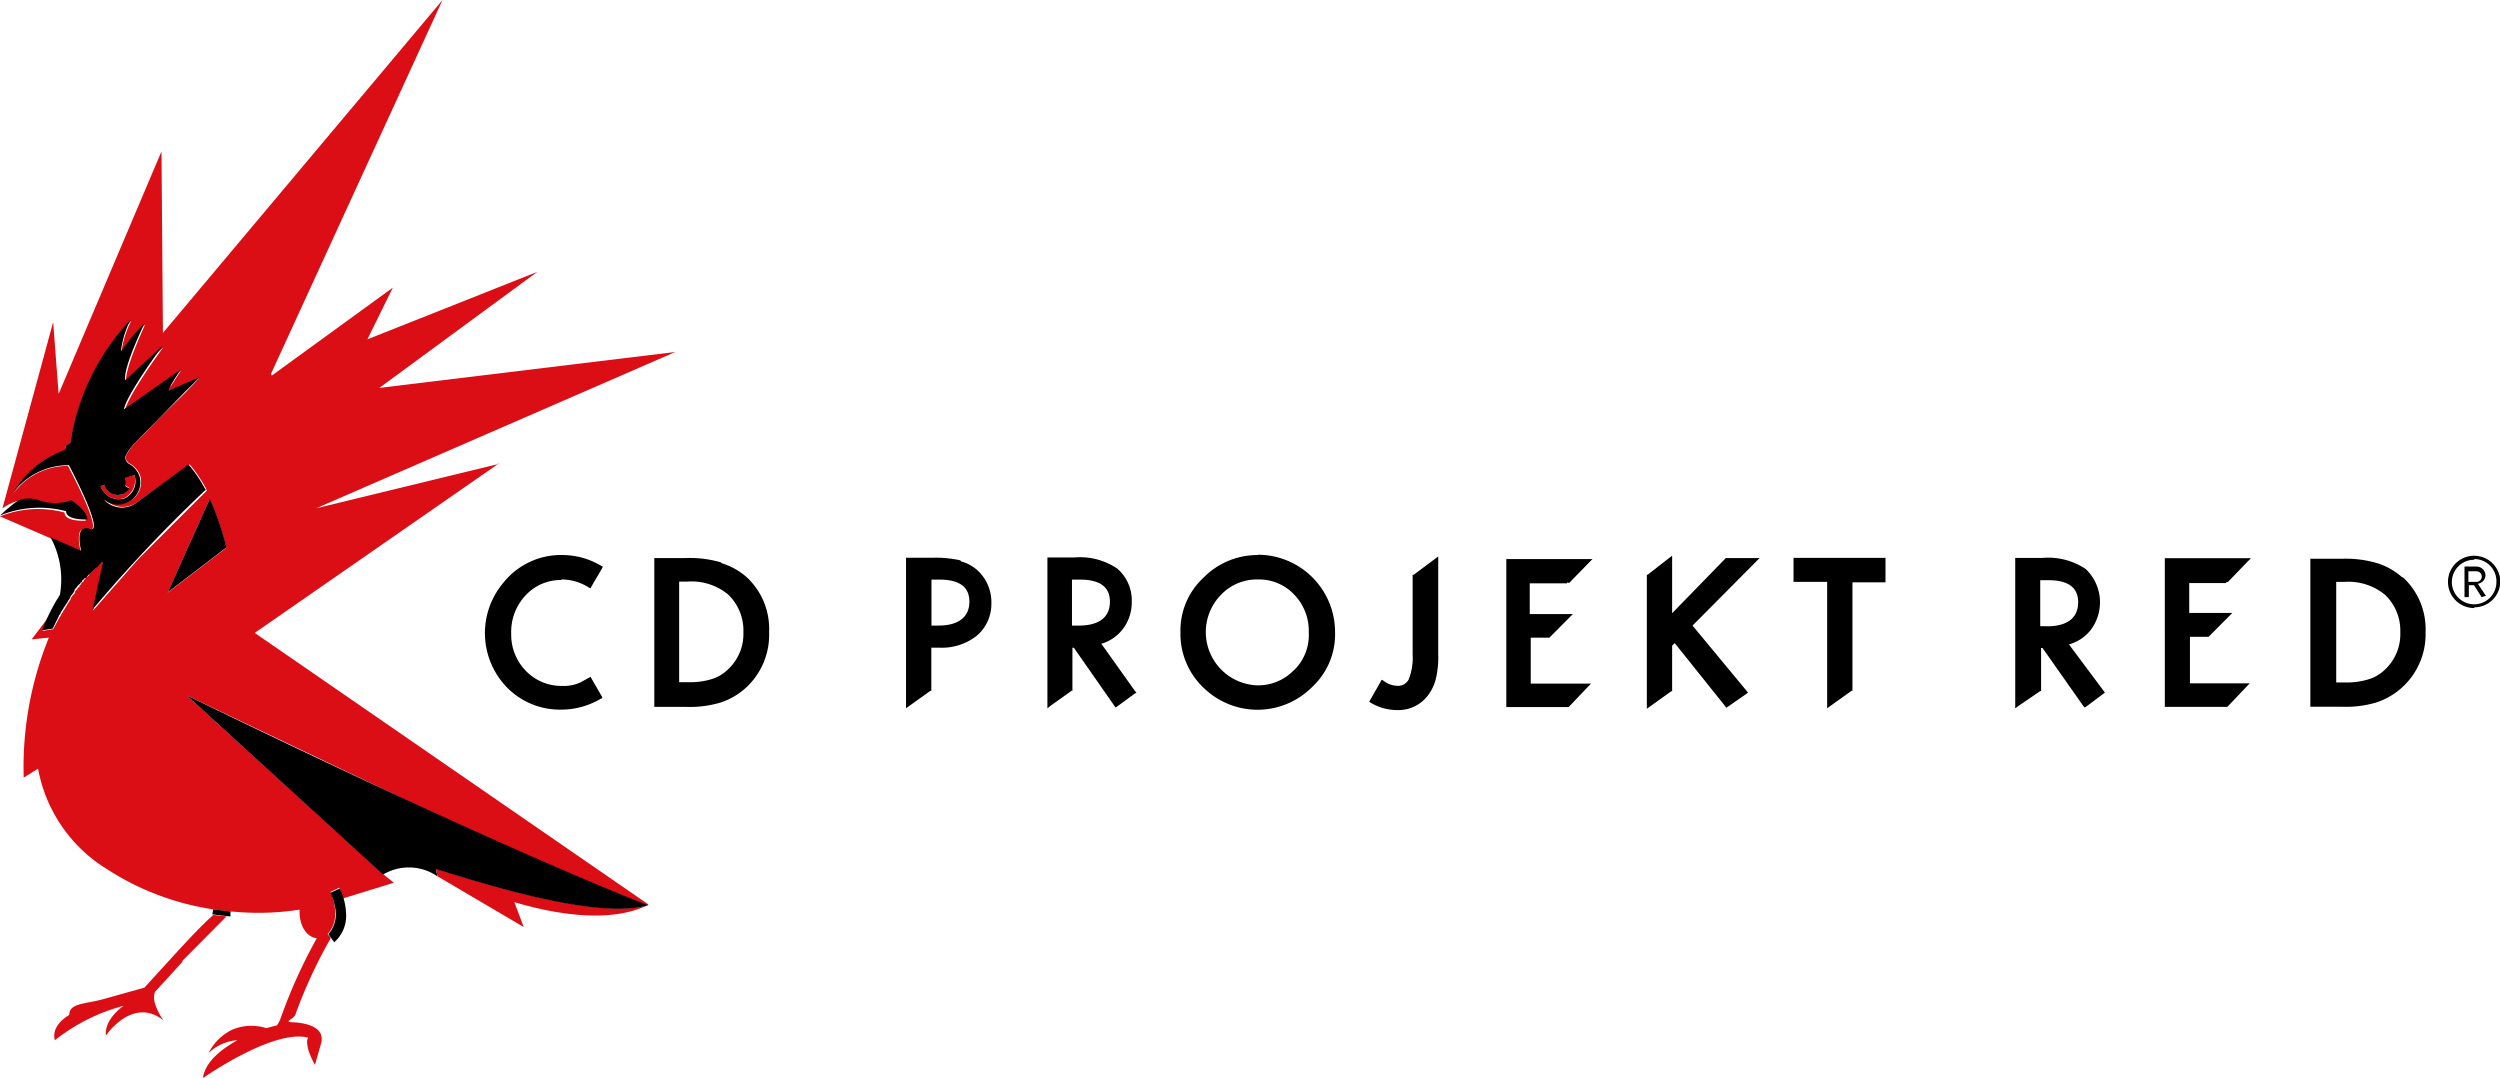
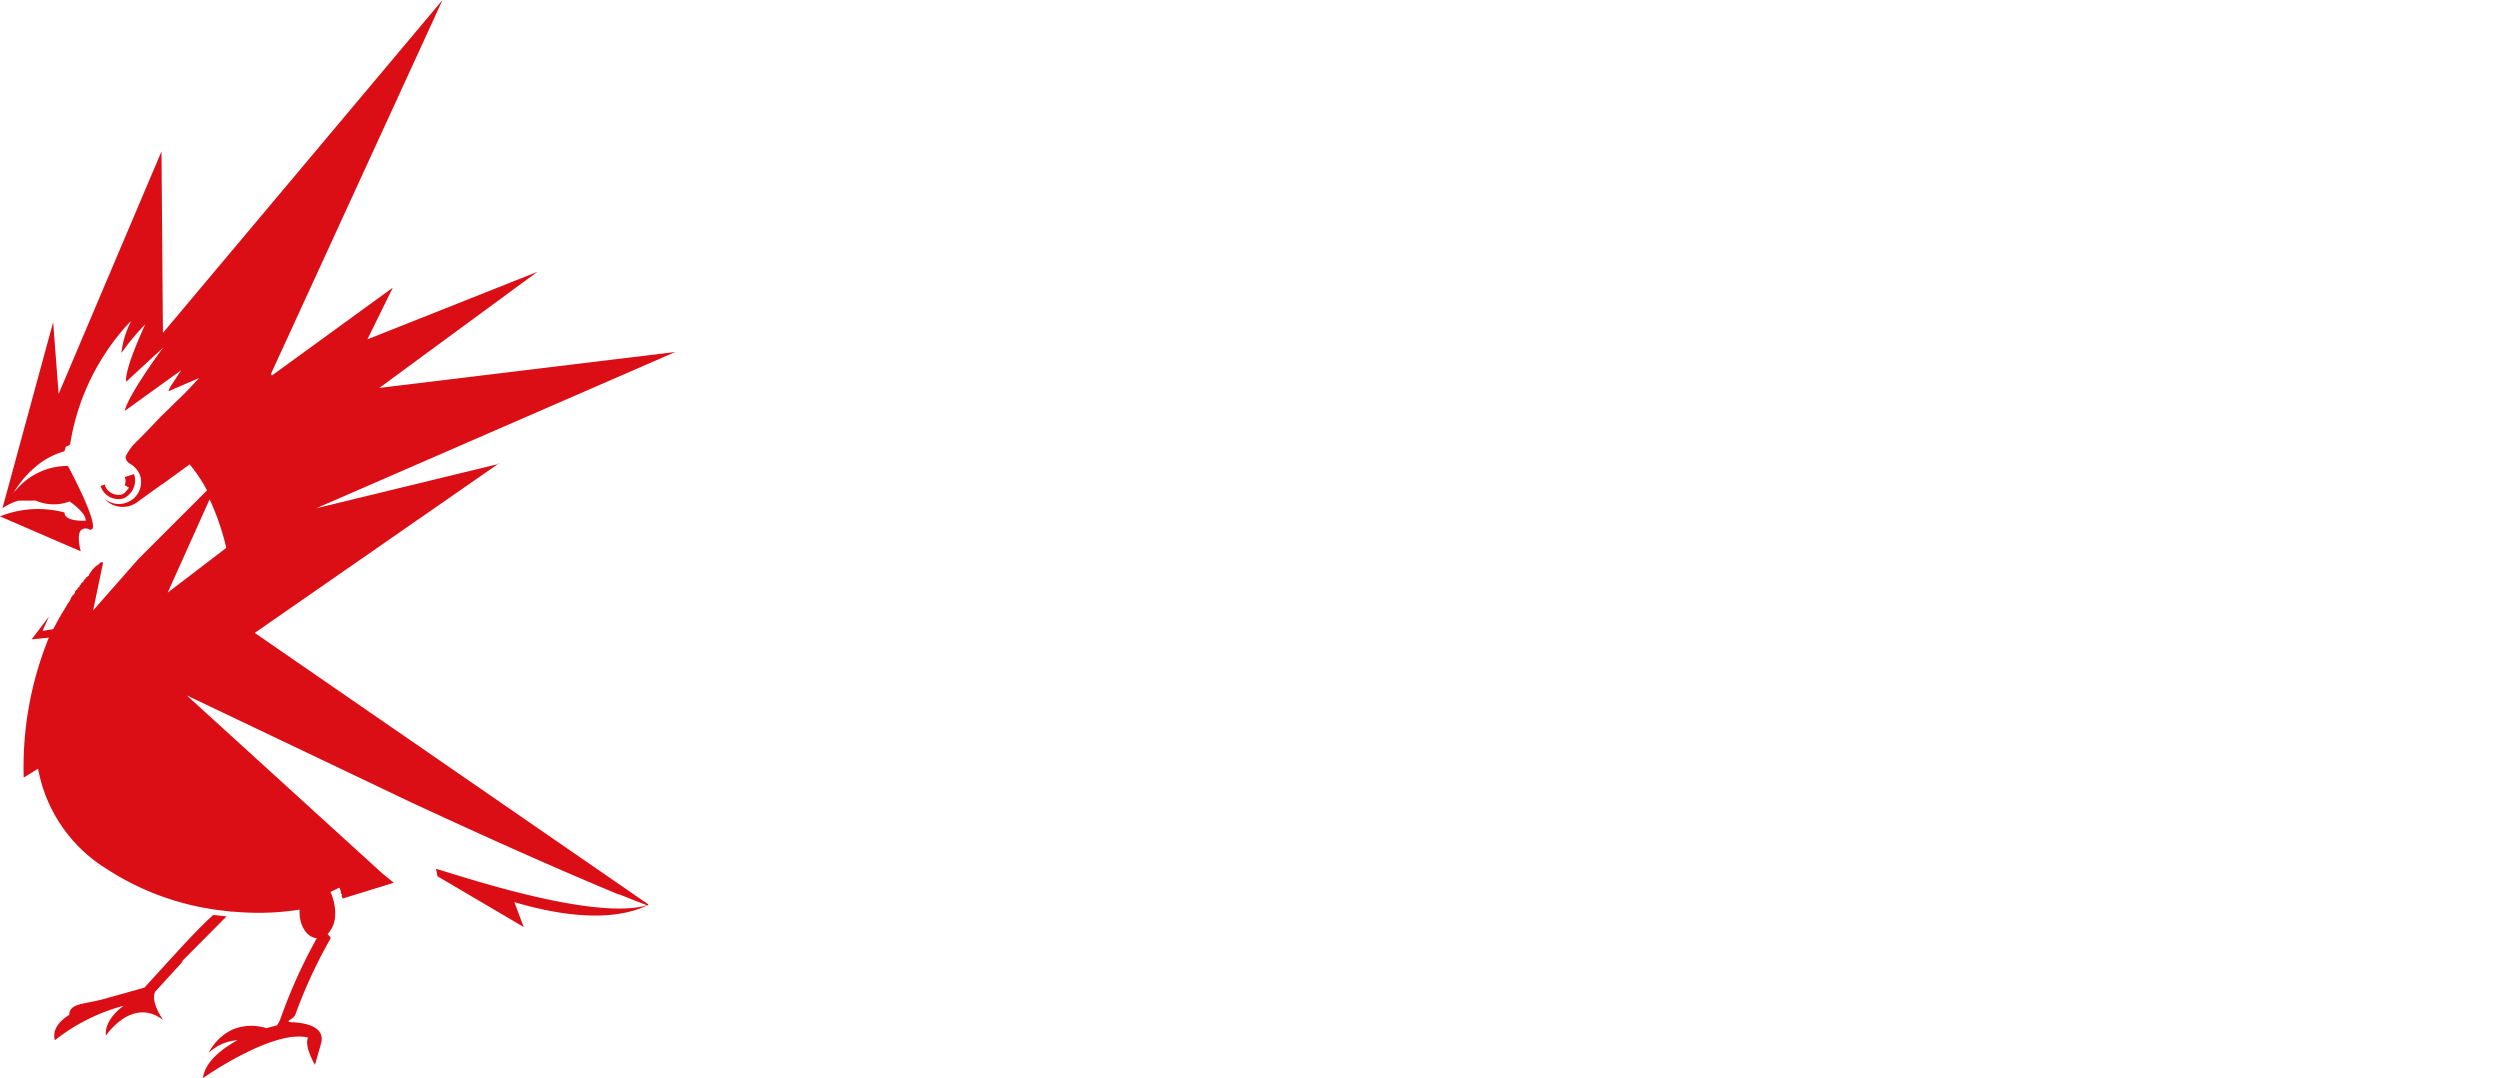
<svg xmlns="http://www.w3.org/2000/svg" width="174" height="75">
  <path fill="#db0d15" d="m12.67 66.9 3.1-3.12-.92-.1c-.8.7-1.8 1.78-2.7 2.76l-2.1 2.3-2.86.8c-1.24.35-2.37.26-2.37 1.1 0 0-1.3.7-1 1.76A13.18 13.18 0 0 1 8.61 70s-1.36.9-1.24 2.08c0 0 1.84-2.76 4-1.07 0 0-.94-1.3-.56-2l1.9-2.08zm-4.1-32.52a.76.76 0 0 1-.36.06 1 1 0 0 1-.89-.6v-.12l-.32.1a1.3 1.3 0 0 0 1.59.87A1.17 1.17 0 0 0 9 34.4a1.35 1.35 0 0 0 .33-1.4l-.65.2a.8.8 0 0 1 .06.3.88.88 0 0 1-.06.27l.3.17a1.3 1.3 0 0 1-.18.21.4.4 0 0 1-.24.21zm26.18-2.1L22 35.38 47 24.5 26.4 27l11-8.08-11.83 4.7 1.77-3.6-8.42 6.12-.06-.12L30.8 0 11.34 23.17l-.1-12.63-7.16 16.88-.38-5L.17 35.38a3.76 3.76 0 0 1 1.13-.54h1a1.3 1.3 0 0 1 .15 0 .64.64 0 0 1 .18.06 3.13 3.13 0 0 0 2.21 0s1.13.74 1.13 1.34c0 0-1.48.1-1.48-.57a7.13 7.13 0 0 0-4.49.27l5.62 2.43s-.3-1.07 0-1.45a.49.49 0 0 1 .56-.09.21.21 0 0 0 .23 0c.45-.45-1.68-4.4-1.68-4.4A4.68 4.68 0 0 0 1.21 34a2 2 0 0 0-.32.38 7.41 7.41 0 0 1 1.59-1.9 5.32 5.32 0 0 1 2-1.07c.2-.53-.06-.17.4-.47a16.08 16.08 0 0 1 3.69-8 5.25 5.25 0 0 1 .56-.59 6.19 6.19 0 0 0-.68 2.22 16.45 16.45 0 0 1 1.66-2c-.18.4-1.45 3.15-1.33 4l2.6-2.4c-.1.1-2.46 3.33-2.7 4.43l3.93-2.83-.7 1.07a1.32 1.32 0 0 0-.18.39l2.13-.92s-.1.1-.24.26l-.74.78-1.7 1.66-1.08 1.13-.7.7a3.48 3.48 0 0 0-.65.92c-.06.3.27.5.27.5a1.61 1.61 0 0 1 .68.71 1.33 1.33 0 0 1 .12.59 1.52 1.52 0 0 1-.45 1.07 1.59 1.59 0 0 1-1.12.45 1.63 1.63 0 0 1-1-.39 1.7 1.7 0 0 0 2.24.3l1.78-1.28.1-.06 1.83-1.33a10.55 10.55 0 0 1 1.21 1.81l-4.8 4.8-3.13 3.56.7-3.35H7l-.15.15-.06.06h-.06l-.3.3-.24.35v.06l-.2.13s0 .06-.06.1l-.06.06s-.06.06-.06.1 0 .06-.06.06l-.1.1s0 .06-.06.1-.06.06-.06.1 0 .06-.06.06a.41.41 0 0 0-.09.12s0 .06-.06.06l-.1.12v.06c0 .06-.1.15-.15.2s-.1.15-.14.2 0 0 0 .06l-.1.15s0 .06-.06.1-.06.1-.1.15 0 .06-.06.1a.66.66 0 0 1-.09.15s0 .06-.06.1a.56.56 0 0 1-.09.14s0 .06-.06.1l-.1.18s0 .06-.06.1l-.45.83-.74.12.45-1L2.2 44.5l1.2-.12a23.93 23.93 0 0 0-1.75 9.74l1-.62a10.4 10.4 0 0 0 4.81 7 18.64 18.64 0 0 0 7.81 2.85l.82.1h.15a18.54 18.54 0 0 0 4.61-.14v.17c0 1 .53 1.76 1.2 1.82a36.45 36.45 0 0 0-2.51 5.55 2 2 0 0 1-.26.51l-.74.2a3.44 3.44 0 0 0-2.34.09 3.57 3.57 0 0 0-1.68 1.64 3.18 3.18 0 0 1 2-.89c-.83.47-2.22 1.36-2.4 2.64 0 0 4.9-3.45 7.33-2.82 0 0-.35.4.47 1.9l.4-1.4c.44-1.33-1.24-1.54-1.95-1.57s.1-.2.2-.57A34 34 0 0 1 23 65.33v-.1l-.2-.22a1.36 1.36 0 0 0 .21-.27 2 2 0 0 0 .32-1.1 3.6 3.6 0 0 0-.33-1.56l.62-.3.1.24a.1.1 0 0 0 0 .06c0 .06 0 .1.06.15s0 .06 0 .1 0 .12.06.15 0 0 0 .06l3.57-1.1-.8-.65L13 48.4l15.63 7.45c7.36 3.42 12 5.4 14.42 6.4h.06l.9.36c.5.2 1 .38 1 .4s.1 0 .12-.06l-27.4-18.9 17-11.8zm-19 5.85-4.08 3.12 2.92-6.5a17.28 17.28 0 0 1 1.16 3.39zm14.6 22.36.1.5 6 3.53-.65-1.73c3.93 1.16 7.16 1.25 9.3.2-3.72 1.13-12.94-2-14.75-2.52z" />
-   <path d="M4.6 35.58c0 .66 1.48.57 1.48.57 0-.62-1.12-1.34-1.12-1.34a3.25 3.25 0 0 1-2.25 0 2.3 2.3 0 0 0-1.42 0A12.05 12.05 0 0 0 0 35.88a7.23 7.23 0 0 1 4.6-.3zm10-.86-2.92 6.5 4.08-3.12a19.37 19.37 0 0 0-1.16-3.39zM45.1 63S35.9 59.55 13 48.4l13.66 12.47a3.5 3.5 0 0 1 3.78.12l-.1-.5C32.12 61 41.4 64.16 45.1 63zM23 62.14a4 4 0 0 1 .38 1.51 2.28 2.28 0 0 1-.32 1.1l-.2.27.4.56a2.42 2.42 0 0 0 .83-1.93 4.42 4.42 0 0 0-.44-1.81zm-8.2 1.5c.4.06.83.1 1.24.15v-.35l-1.2-.15-.06.35zm-.47-29.5a9.2 9.2 0 0 0-1.21-1.81l-3.68 2.7a1.68 1.68 0 0 1-2.24-.3 1.51 1.51 0 0 0 1 .39 1.56 1.56 0 0 0 1.57-1.52 1.4 1.4 0 0 0-.12-.6 1.56 1.56 0 0 0-.66-.71.54.54 0 0 1-.27-.51 3.31 3.31 0 0 1 .65-.92l3.46-3.54.8-.8c.15-.15.24-.26.24-.26l-2.13.92.18-.42a12.57 12.57 0 0 1 .7-1.07l-4 2.8c.23-1.1 2.7-4.43 2.7-4.43l-2.6 2.4c-.18-.84 1.36-4 1.36-4a16.6 16.6 0 0 0-1.66 2 6.19 6.19 0 0 1 .68-2.22 16 16 0 0 0-4.21 8.61c-.44.3-.17-.06-.38.47a6.73 6.73 0 0 0-3.61 3 4.79 4.79 0 0 1 3.9-1.94s2.57 4.83 1.45 4.43-.6 1.52-.6 1.52l-2.13-.93a6.18 6.18 0 0 1 .65 4 13.49 13.49 0 0 0-1.24 2.47l.74-.12.42-.86s0-.06.06-.1l.1-.18s0-.06.06-.1a.78.78 0 0 1 .1-.15s0-.06.06-.1a.44.44 0 0 1 .1-.15s0-.06.06-.1a.78.78 0 0 1 .1-.15s0-.06.06-.1a.78.78 0 0 1 .1-.15.1.1 0 0 1 0-.06 1 1 0 0 1 .15-.2 1.28 1.28 0 0 0 .14-.21v-.06a.78.78 0 0 1 .1-.15l.06-.06s.06-.1.1-.12 0-.06.06-.06l.1-.1s0-.06.06-.06a.15.15 0 0 0 .06-.1s0-.06.06-.06a.15.15 0 0 0 .06-.1l.15-.04a.15.15 0 0 0 .06-.1l.42-.42s0-.06.06-.06l.1-.1.06-.06h.06L7 39.2a322755996918.72 322755996918.72 0 0 1 .06-.06h.1l-.06.27-.65 3a100.48 100.48 0 0 1 7.95-8.4zM7 33.83l.3-.1v.12a1 1 0 0 0 .89.6 1.51 1.51 0 0 0 .36-.06A1.09 1.09 0 0 0 9 34l-.3-.18a.94.94 0 0 0 .06-.27.89.89 0 0 0-.06-.3l.65-.2a1.3 1.3 0 0 1-.74 1.66A1.35 1.35 0 0 1 7 33.83zM66.84 39a7.92 7.92 0 0 0-2-.18h-1.78V49.3l.2-.15 1.5-1.07h.06v-3h.6a3.92 3.92 0 0 0 2.56-.83A2.9 2.9 0 0 0 69 42a3 3 0 0 0-.89-2.23 2.75 2.75 0 0 0-1.23-.7zm-1.53 4.54h-.48v-3.2h.54c1.4 0 2.1.5 2.1 1.54s-.73 1.66-2.15 1.66zm11.3 1.28a2.9 2.9 0 0 0 1.51-1 3.06 3.06 0 0 0 .65-1.93 2.92 2.92 0 0 0-1-2.31 4.62 4.62 0 0 0-3-.78H72.9v10.5l.18-.15 1.5-1.07h.06v-3h.1l2.9 4.16.1-.06 1.26-.92.1-.06-.1-.1-2.33-3.27zm-2-1.28v-3.2h.54c1.4 0 2.1.5 2.1 1.54s-.7 1.66-2.16 1.66h-.48zm-24.44-4.4a7.67 7.67 0 0 0-2.43-.3h-2.2V49.2h2.2a7.5 7.5 0 0 0 2.4-.3 4.87 4.87 0 0 0 1.74-1 5 5 0 0 0 1.65-3.9A4.92 4.92 0 0 0 52 40.2a4.7 4.7 0 0 0-1.77-1zm.5 7.45a2.85 2.85 0 0 1-1.18.69 5.27 5.27 0 0 1-1.66.2h-.56v-7h.56a4 4 0 0 1 2.84.89A3.46 3.46 0 0 1 51.74 44a3.37 3.37 0 0 1-1.06 2.58zm-11.6-6.26a3.55 3.55 0 0 1 1.91.56l.12.06.06-.12.74-1.27.06-.12-.12-.06a5.28 5.28 0 0 0-2.66-.75 5.12 5.12 0 0 0-4.13 1.91 5.43 5.43 0 0 0 .23 7.3 5.16 5.16 0 0 0 3.8 1.55 5.4 5.4 0 0 0 2.77-.78h.06v-.1l-.74-1.28-.06-.12-.12.06-.6.33a2.83 2.83 0 0 1-1.29.24 3.42 3.42 0 0 1-2.52-1.07 3.59 3.59 0 0 1-1-2.59 3.69 3.69 0 0 1 1-2.64 3.31 3.31 0 0 1 2.49-1.07zm116 .17 1.4-1.45.2-.2h-6V49.2h4.35l1.56-1.64h-4.16v-3.24h1.3l1.65-1.66h-3v-2.08h2.57v-.06zm-30.2 0h2.3v8.8l.2-.15 1.5-1.07h.06v-7.55h2.3v-1.7h-6.4v1.67zm-37.3-1.87a5.27 5.27 0 0 0-3.81 1.58 5 5 0 0 0-1.6 3.78 5.17 5.17 0 0 0 1.74 4 5.36 5.36 0 0 0 7.42-.17 5 5 0 0 0 1.6-3.83 5.38 5.38 0 0 0-5.35-5.38zm2.5 8a3.46 3.46 0 0 1-2.57 1.07 3.71 3.71 0 0 1-2.52-6.3 3.45 3.45 0 0 1 2.57-1.07 3.36 3.36 0 0 1 2.54 1.07 3.62 3.62 0 0 1 1 2.61 3.4 3.4 0 0 1-1 2.61zm77.13-6.44a4.7 4.7 0 0 0-1.77-1 7.67 7.67 0 0 0-2.43-.3h-2.2v10.3h2.2a7.46 7.46 0 0 0 2.4-.3 5 5 0 0 0 3.42-4.9 4.9 4.9 0 0 0-1.6-3.83zM166 46.6a2.79 2.79 0 0 1-1.18.69 5.32 5.32 0 0 1-1.66.21h-.56v-7h.56a4 4 0 0 1 2.84.9 3.43 3.43 0 0 1 1.06 2.6 3.37 3.37 0 0 1-1.06 2.6zm-22-1.75a2.89 2.89 0 0 0 1.51-1 3.19 3.19 0 0 0-.35-4.25 4.69 4.69 0 0 0-3-.77h-1.9V49.3l.2-.15L142 48.1h.06v-3h.1l2.84 4.04.1.1.1-.06 1.2-.9.1-.06-.06-.1-2.44-3.27zm-2-1.27v-3.2h.54c1.4 0 2.1.5 2.1 1.54s-.7 1.67-2.16 1.67zm-21.92-4.7-3.7 3.8v-4l-.2.15-1.5 1.17h-.06v9.33l1.7-1.22h.06v-3.17l.18-.18 3.52 4.4.06.1.1-.06 1.3-.9.12-.1-.1-.12-3.76-4.54 4.67-4.7h-2.36zM98.38 40h-.06v5.53a4.16 4.16 0 0 1-.27 1.75.83.83 0 0 1-.83.45 1.61 1.61 0 0 1-.94-.36l-.12-.06-.06.12-.74 1.3-.06.12.1.06a3.58 3.58 0 0 0 1.83.51 2.57 2.57 0 0 0 2.1-.95 3.19 3.19 0 0 0 .59-1.16 6.49 6.49 0 0 0 .18-1.78v-6.8l-.2.15L98.4 40zm10.84.57 1.42-1.46.2-.2h-6v10.3h4.34l1.36-1.43.2-.2h-4.2v-3.2h1.3l1.63-1.64h-3V40.6h2.6v-.06zm63 1.75a1.82 1.82 0 1 1 1.8-1.81 1.81 1.81 0 0 1-1.82 1.76zm0-3.36a1.55 1.55 0 1 0 1.53 1.55 1.54 1.54 0 0 0-1.55-1.6zm.5 2.6-.53-.83h-.36v.83h-.3v-2.13h.82a.64.64 0 0 1 .64.58.62.62 0 0 1-.53.62l.56.84zm-.36-1.8h-.56v.74h.56a.37.37 0 1 0 0-.74z" />
</svg>